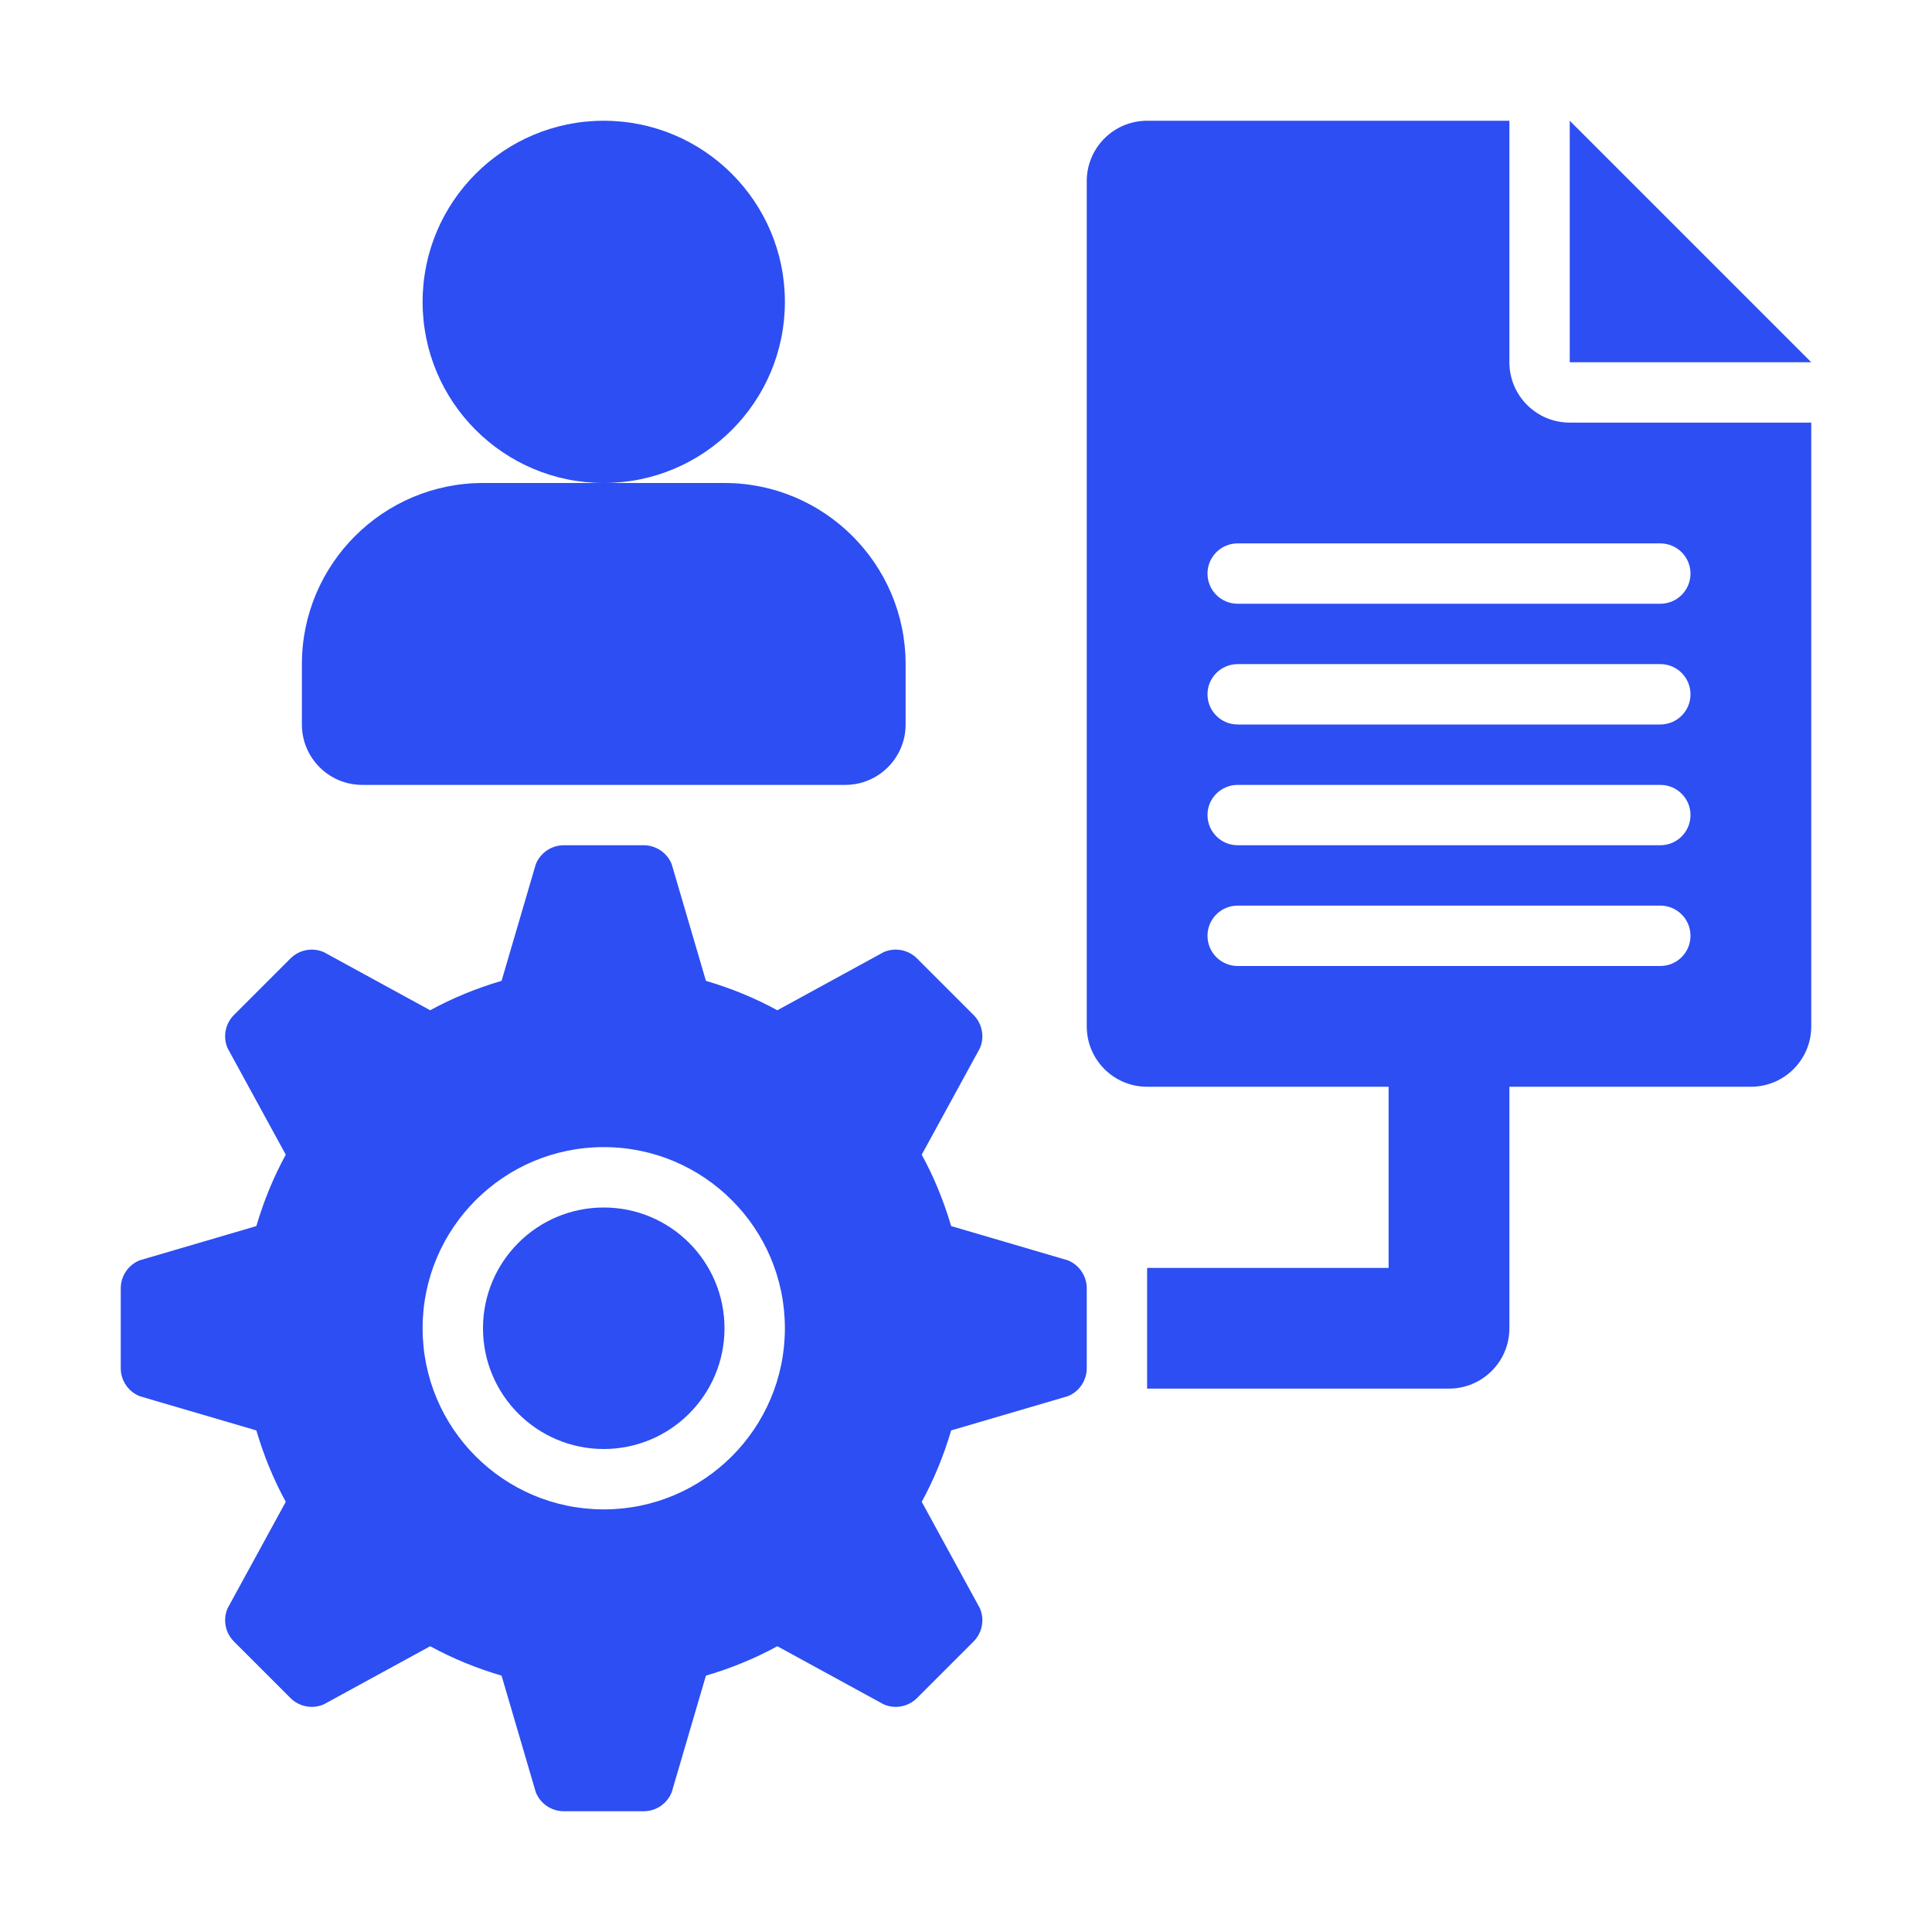
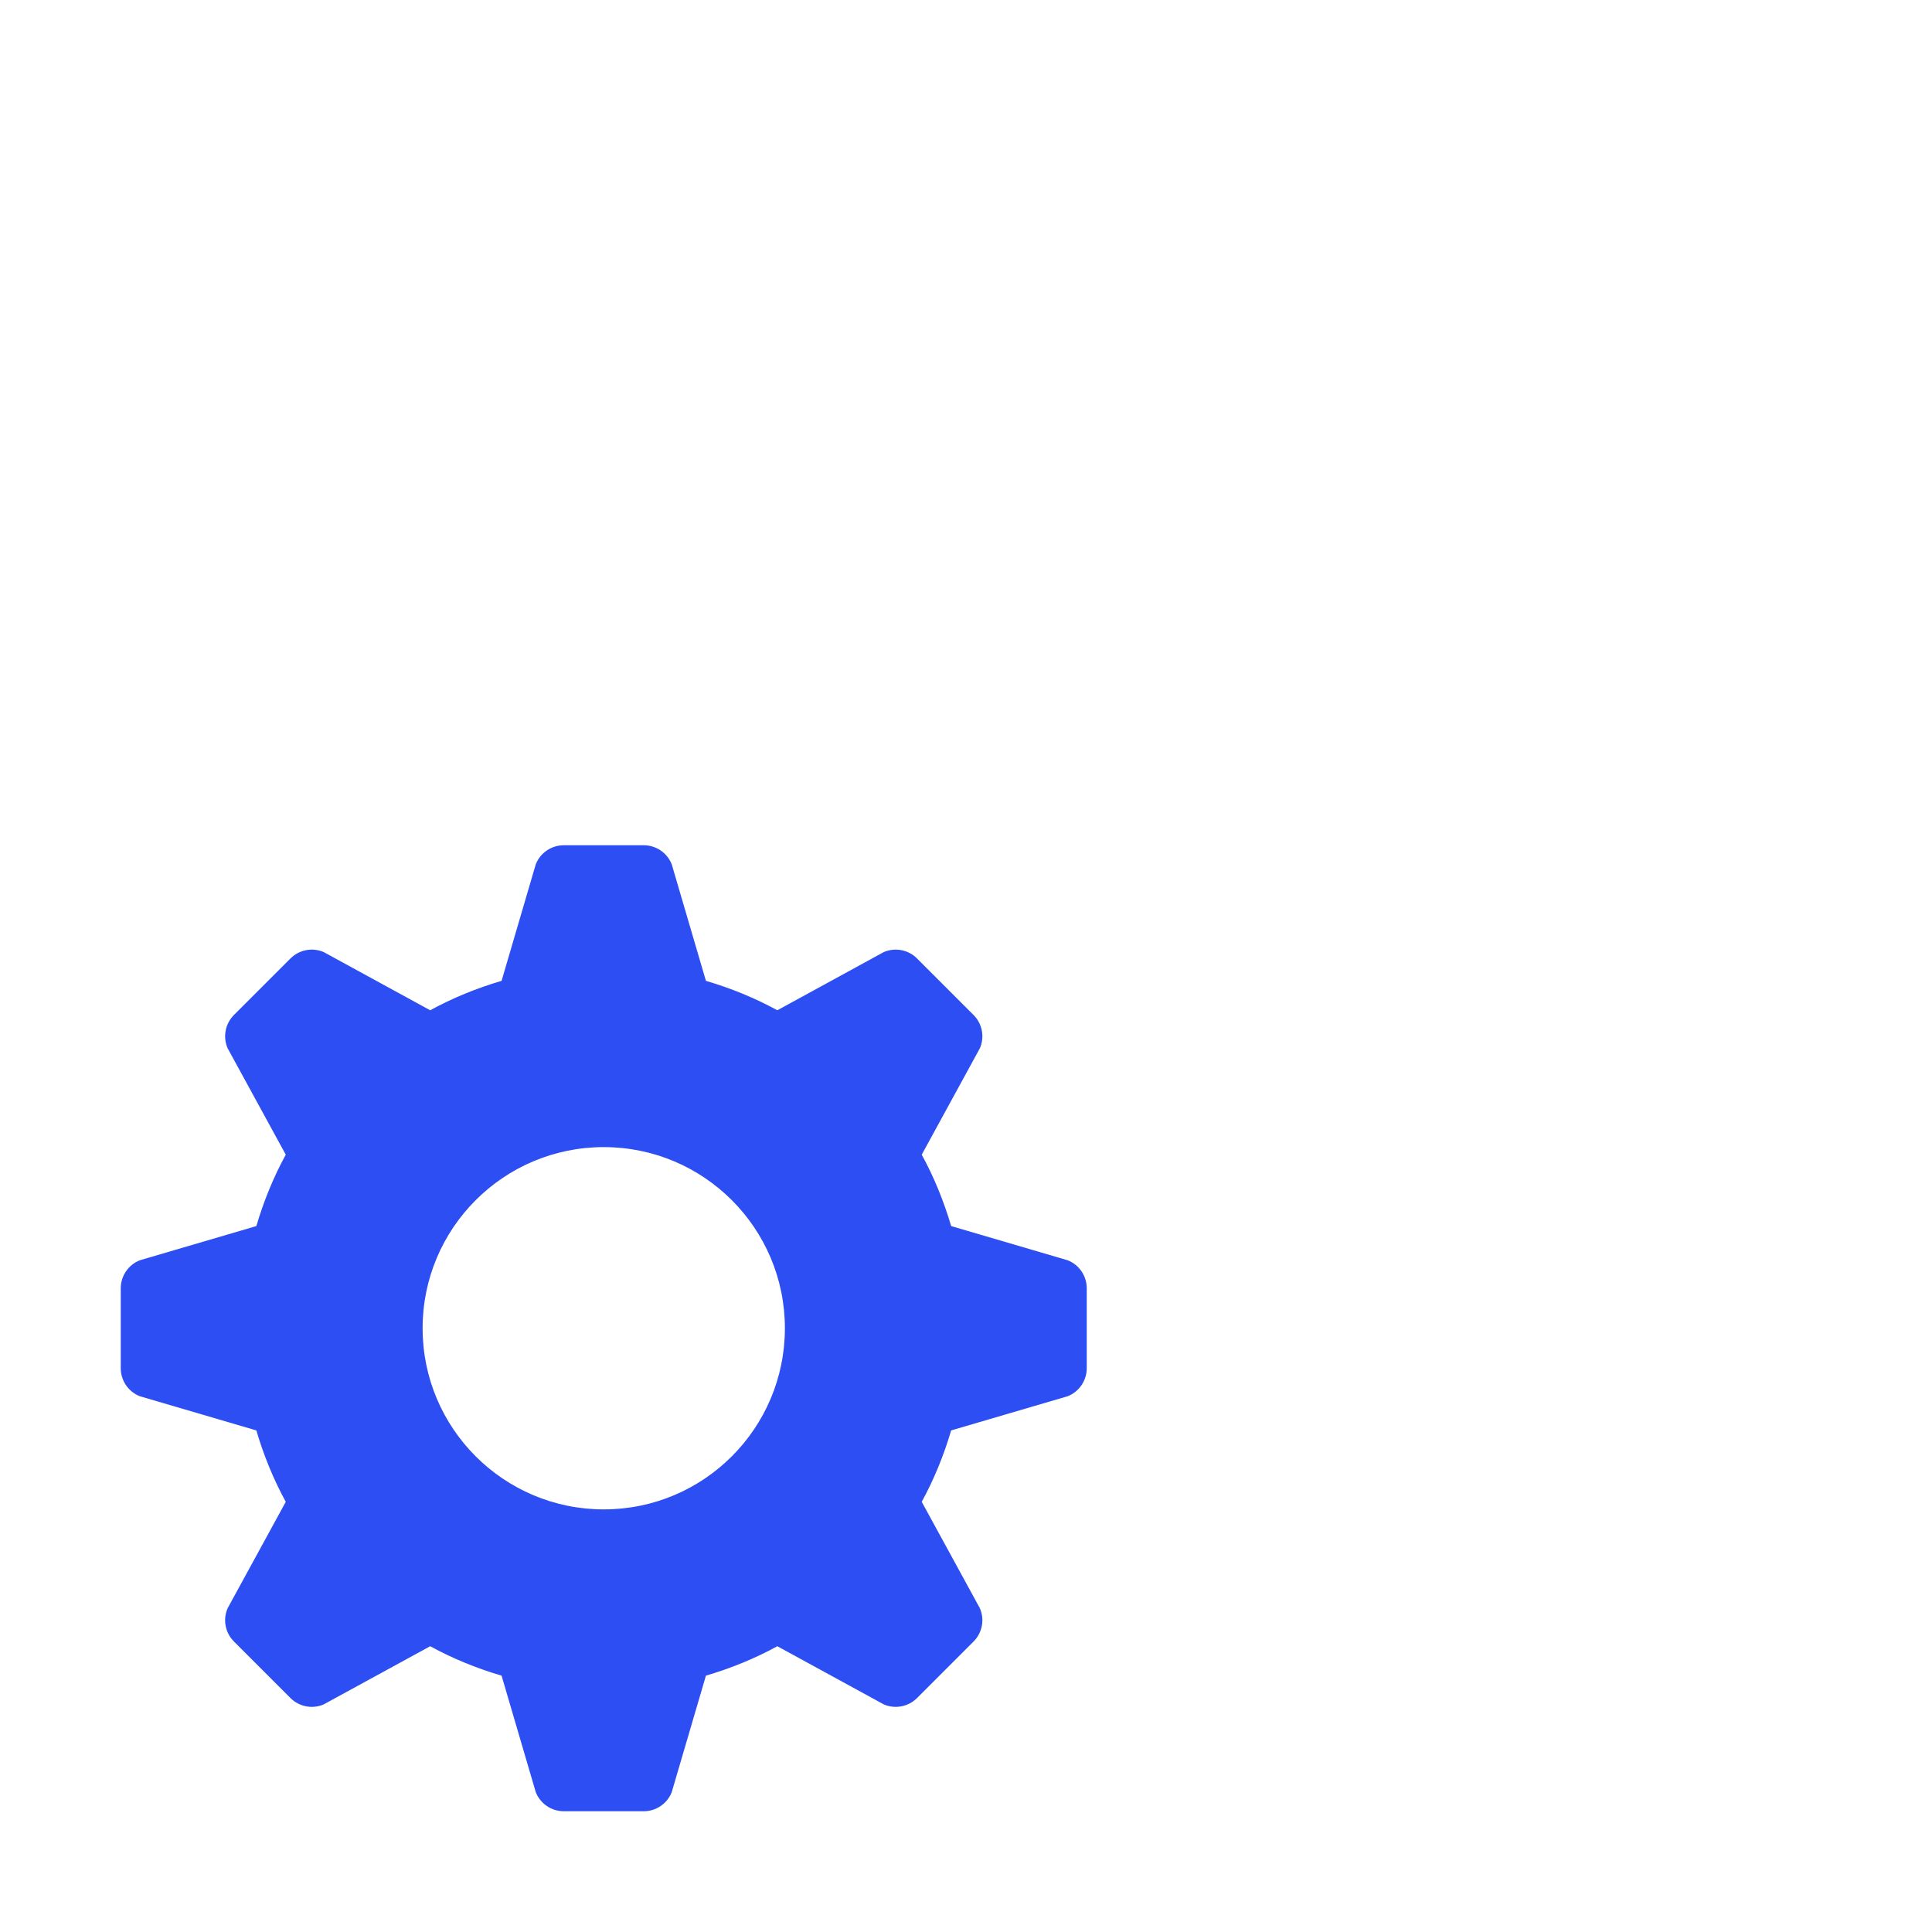
<svg xmlns="http://www.w3.org/2000/svg" width="70" height="70" viewBox="0 0 70 70" fill="none">
-   <path d="M21.875 17.5C25.499 17.5 28.438 14.562 28.438 10.938C28.438 7.313 25.499 4.375 21.875 4.375C18.251 4.375 15.312 7.313 15.312 10.938C15.312 14.562 18.251 17.5 21.875 17.5Z" fill="#2C4EF2" />
-   <path d="M26.25 17.5H21.875H17.5C13.881 17.5 10.938 20.444 10.938 24.062V26.25C10.938 27.459 11.917 28.438 13.125 28.438H30.625C31.833 28.438 32.812 27.459 32.812 26.25V24.062C32.812 20.444 29.869 17.5 26.25 17.5Z" fill="#2C4EF2" />
  <path d="M38.687 45.663L34.462 44.423C34.195 43.517 33.841 42.649 33.396 41.836L35.504 37.978C35.681 37.567 35.589 37.09 35.273 36.774L33.226 34.727C32.91 34.411 32.433 34.319 32.022 34.495L28.164 36.604C27.351 36.159 26.483 35.805 25.577 35.538L24.337 31.312C24.171 30.897 23.769 30.625 23.322 30.625H20.428C19.981 30.625 19.579 30.897 19.413 31.312L18.173 35.538C17.267 35.805 16.399 36.159 15.586 36.604L11.728 34.495C11.317 34.319 10.84 34.411 10.524 34.727L8.477 36.774C8.161 37.09 8.069 37.567 8.246 37.978L10.354 41.836C9.909 42.649 9.555 43.517 9.288 44.423L5.063 45.663C4.647 45.829 4.375 46.231 4.375 46.678V49.572C4.375 50.019 4.647 50.421 5.063 50.587L9.288 51.827C9.555 52.733 9.909 53.601 10.354 54.414L8.246 58.272C8.069 58.683 8.161 59.16 8.477 59.476L10.524 61.523C10.84 61.839 11.317 61.931 11.728 61.754L15.586 59.646C16.399 60.091 17.267 60.445 18.173 60.712L19.413 64.937C19.579 65.353 19.981 65.625 20.428 65.625H23.322C23.769 65.625 24.171 65.353 24.337 64.937L25.577 60.712C26.483 60.445 27.351 60.091 28.164 59.646L32.022 61.754C32.433 61.931 32.91 61.839 33.226 61.523L35.273 59.476C35.589 59.16 35.681 58.683 35.504 58.272L33.396 54.414C33.841 53.601 34.195 52.733 34.462 51.827L38.687 50.587C39.103 50.421 39.375 50.019 39.375 49.572V46.678C39.375 46.231 39.103 45.829 38.687 45.663ZM21.875 54.688C18.251 54.688 15.312 51.749 15.312 48.125C15.312 44.501 18.251 41.562 21.875 41.562C25.499 41.562 28.438 44.501 28.438 48.125C28.438 51.749 25.499 54.688 21.875 54.688Z" fill="#2C4EF2" />
-   <path d="M21.875 52.5C24.291 52.5 26.25 50.541 26.25 48.125C26.25 45.709 24.291 43.75 21.875 43.75C19.459 43.75 17.5 45.709 17.5 48.125C17.5 50.541 19.459 52.5 21.875 52.5Z" fill="#2C4EF2" />
-   <path d="M56.875 4.375V13.125H65.625L56.875 4.375Z" fill="#2C4EF2" />
-   <path d="M56.875 15.312C55.667 15.312 54.688 14.333 54.688 13.125V4.375H41.562C40.355 4.375 39.375 5.354 39.375 6.562V37.188C39.375 38.396 40.355 39.375 41.562 39.375H50.312V45.938H41.562V50.312H52.5C53.709 50.312 54.688 49.334 54.688 48.125V39.375H63.438C64.646 39.375 65.625 38.396 65.625 37.188V15.312H56.875ZM60.156 35H44.844C44.239 35 43.75 34.511 43.75 33.906C43.75 33.302 44.239 32.812 44.844 32.812H60.156C60.761 32.812 61.25 33.302 61.25 33.906C61.25 34.511 60.761 35 60.156 35ZM60.156 30.625H44.844C44.239 30.625 43.75 30.136 43.75 29.531C43.75 28.927 44.239 28.438 44.844 28.438H60.156C60.761 28.438 61.25 28.927 61.25 29.531C61.25 30.136 60.761 30.625 60.156 30.625ZM60.156 26.25H44.844C44.239 26.25 43.75 25.761 43.75 25.156C43.75 24.552 44.239 24.062 44.844 24.062H60.156C60.761 24.062 61.25 24.552 61.25 25.156C61.25 25.761 60.761 26.25 60.156 26.25ZM60.156 21.875H44.844C44.239 21.875 43.75 21.386 43.75 20.781C43.75 20.177 44.239 19.688 44.844 19.688H60.156C60.761 19.688 61.25 20.177 61.25 20.781C61.25 21.386 60.761 21.875 60.156 21.875Z" fill="#2C4EF2" />
</svg>